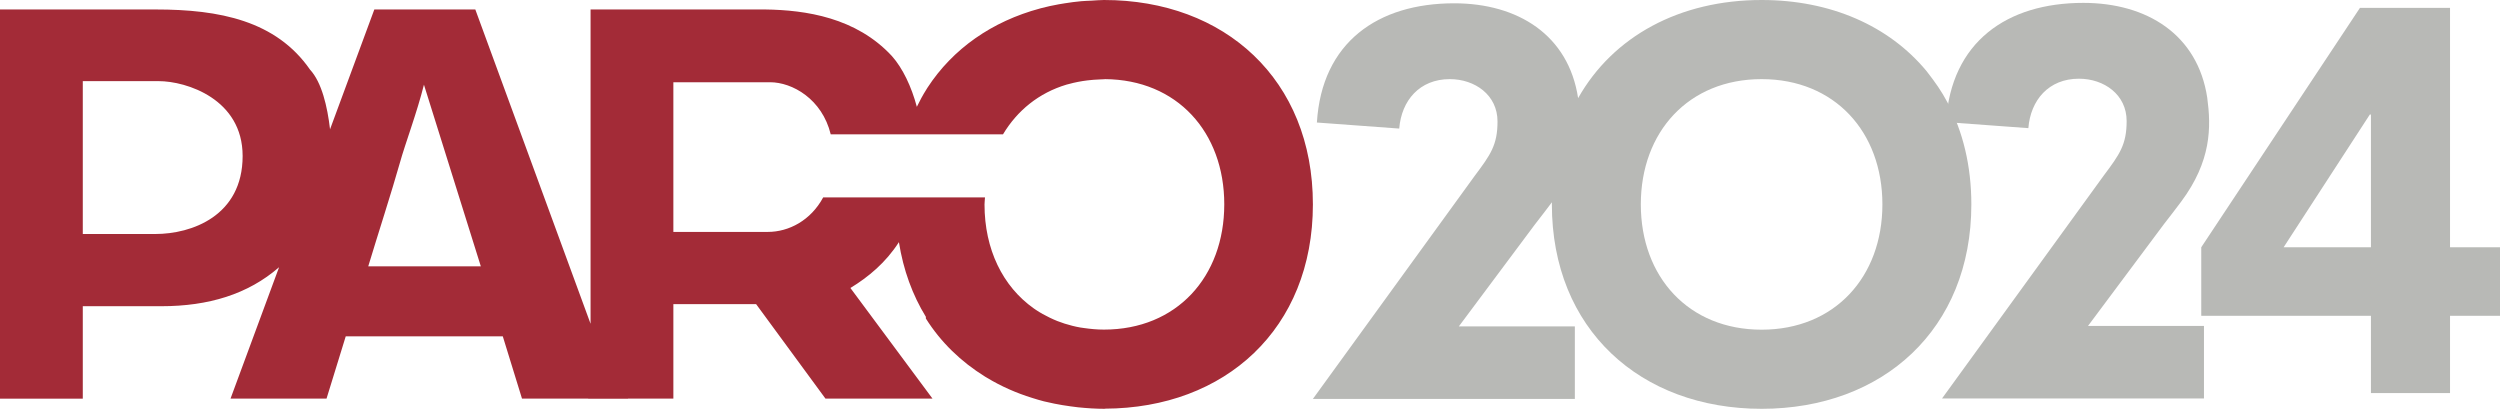
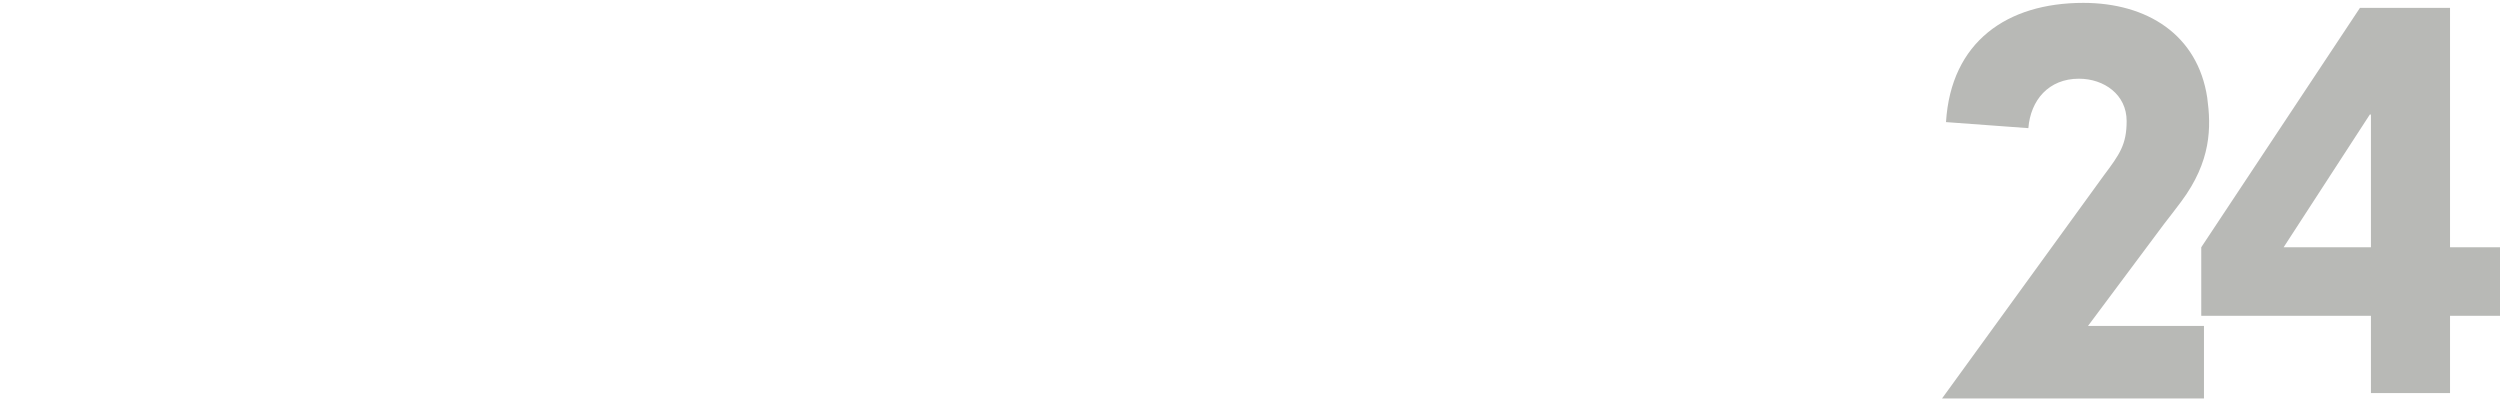
<svg xmlns="http://www.w3.org/2000/svg" viewBox="0 0 318 52">
  <g fill="none" fill-rule="evenodd">
    <g fill="#B8B9B6">
      <path d="M301.584 50h10.059v-9.827H318v-8.721h-6.357V1h-11.456L280 31.452v8.721h21.584V50Zm0-18.548h-11.106l10.966-16.887h.14v16.887Z" />
      <path d="M280.761 12.43C279.545 4.395 273.096.366 264.992.366c-9.708 0-16.831 4.961-17.46 15.165l10.475.769c.281-3.564 2.585-6.289 6.427-6.289 3.212 0 6.075 2.026 6.075 5.38 0 3.007-.894 4.243-2.899 6.92L247.025 50.687H280.346v-9.227h-14.753l9.647-12.931c.792-1.03 1.526-1.958 2.189-2.857 3.871-5.186 3.839-9.493 3.332-13.242" />
-       <path d="M245.041 9.024C240.272 3.281 232.852 0 224.077 0c-10.41 0-18.908 4.615-23.341 12.485C199.521 4.449 193.072.42 184.967.42c-9.708 0-16.83 4.961-17.459 15.165l10.474.769c.282-3.564 2.585-6.289 6.427-6.289 3.212 0 6.075 2.026 6.075 5.38 0 3.007-.894 4.243-2.899 6.92L167 50.741h33.321v-9.227h-14.753l9.647-12.93c.792-1.031 1.527-1.959 2.189-2.857 0 .092-.006.181-.006.272C197.398 41.865 208.644 52 224.077 52c15.434 0 26.678-10.135 26.678-26.001 0-4.908-1.077-9.265-3.022-12.946-.806-1.511-1.529-2.53-2.691-4.029M224.077 41.936c-9.289 0-15.365-6.709-15.365-15.937 0-9.226 6.076-15.934 15.365-15.934 9.287 0 15.364 6.709 15.364 15.934 0 9.227-6.077 15.937-15.364 15.937" />
    </g>
-     <path fill="#A32B37" d="M167 25.992C167 10.13 155.799 0 140.422 0c-.545 0-1.063.059-1.597.084-.433.022-.87.031-1.294.069-.715.062-1.408.161-2.1.269-.252.04-.505.079-.754.124-.771.139-1.526.302-2.265.498-.039.011-.077.023-.116.033-6.088 1.636-11.093 5.108-14.334 10.094l-.131.215c-.446.702-.84 1.442-1.21 2.201-.685-2.576-1.799-4.91-3.169-6.453-4.538-4.908-10.961-5.86-16.128-5.929H75.12V41.172h-.005L60.46 1.206H47.614L41.982 16.444c.002.008.002.016.002.024h-.011l.008-.024c-.335-2.898-1.062-5.982-2.536-7.575-4.328-6.24-11.519-7.664-19.618-7.664H0V50.707h10.531V38.95h9.995c5.991 0 11.008-1.515 14.963-4.952h.007l-6.174 16.708h12.212l2.443-7.923h19.979l2.443 7.923h8.419v.009h5.062v-.009h5.772v-12.022h10.525l8.824 12.022h13.615l-10.445-14.075c2.293-1.395 4.494-3.221 6.17-5.832.561 3.551 1.734 6.741 3.429 9.5l-.002.213c1.907 3.033 4.479 5.5 7.516 7.386.094.058.191.112.286.17 1.765 1.063 3.685 1.92 5.75 2.556.482.15.963.3 1.46.425.435.109.877.201 1.322.292.67.136 1.351.248 2.042.342.329.043.653.094.987.126C138.243 51.923 139.373 52 140.535 52v-.018C155.853 51.931 167 41.815 167 25.992ZM30.863 19.835c0 7.643-6.498 9.93-11.106 9.93h-9.226V10.32h9.645c3.56 0 10.687 2.293 10.687 9.515Zm30.299 14.044H46.84c1.117-3.716 3.002-9.536 4.049-13.251.634-2.291 2.159-6.327 3.037-9.856l7.236 23.108Zm94.565-7.886c0 9.224-6.052 15.932-15.305 15.932-.878 0-1.718-.081-2.536-.199-.156-.023-.316-.038-.47-.066-.695-.12-1.356-.297-2.001-.497-.309-.099-.614-.207-.912-.323-.345-.133-.673-.289-1.002-.445-.592-.286-1.164-.6-1.701-.958-.102-.068-.204-.137-.304-.207-3.949-2.789-6.265-7.523-6.265-13.223 0-.308.047-.596.061-.9h-20.581c-1.573 2.928-4.369 4.393-7.039 4.393H85.652V10.46h12.298c2.83 0 6.626 2.137 7.719 6.631h21.911c1.806-3.023 4.563-5.276 8.094-6.331.092-.028.19-.045.284-.071.755-.21 1.546-.362 2.363-.463.497-.058 1.002-.103 1.521-.119.232-.009.457-.032.693-.032v-.009c9.189.056 15.192 6.741 15.192 15.926Z" />
  </g>
</svg>